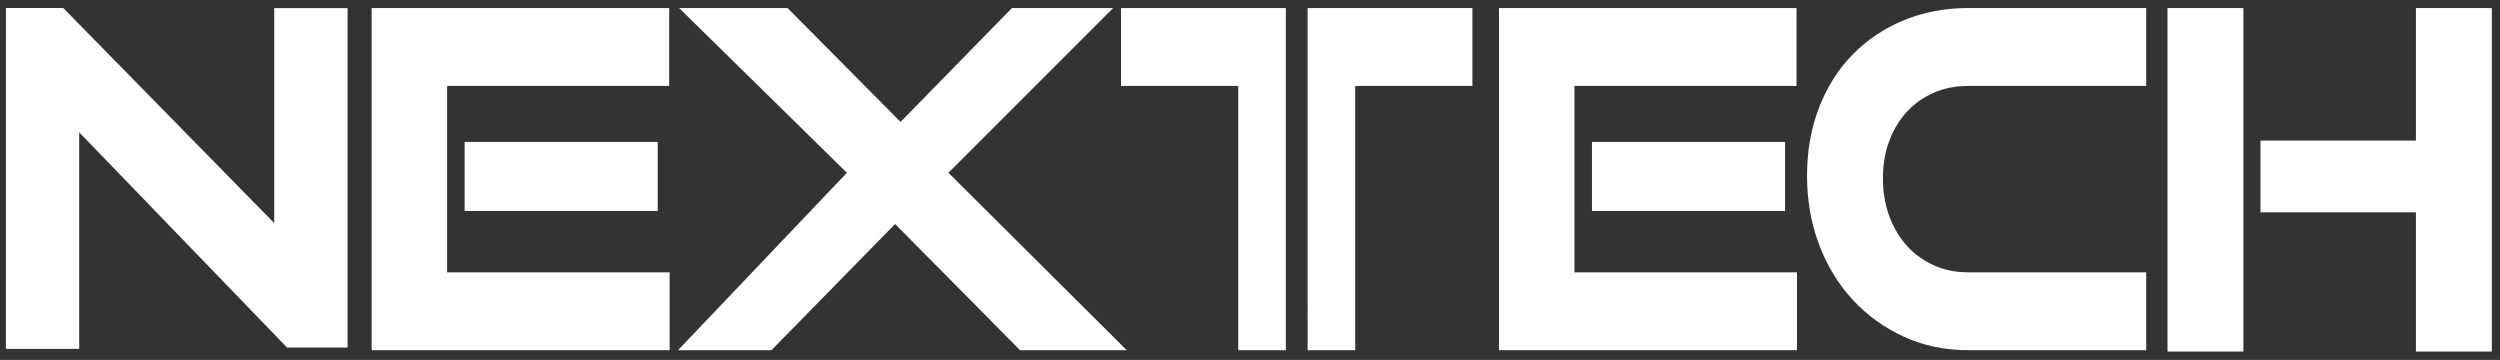
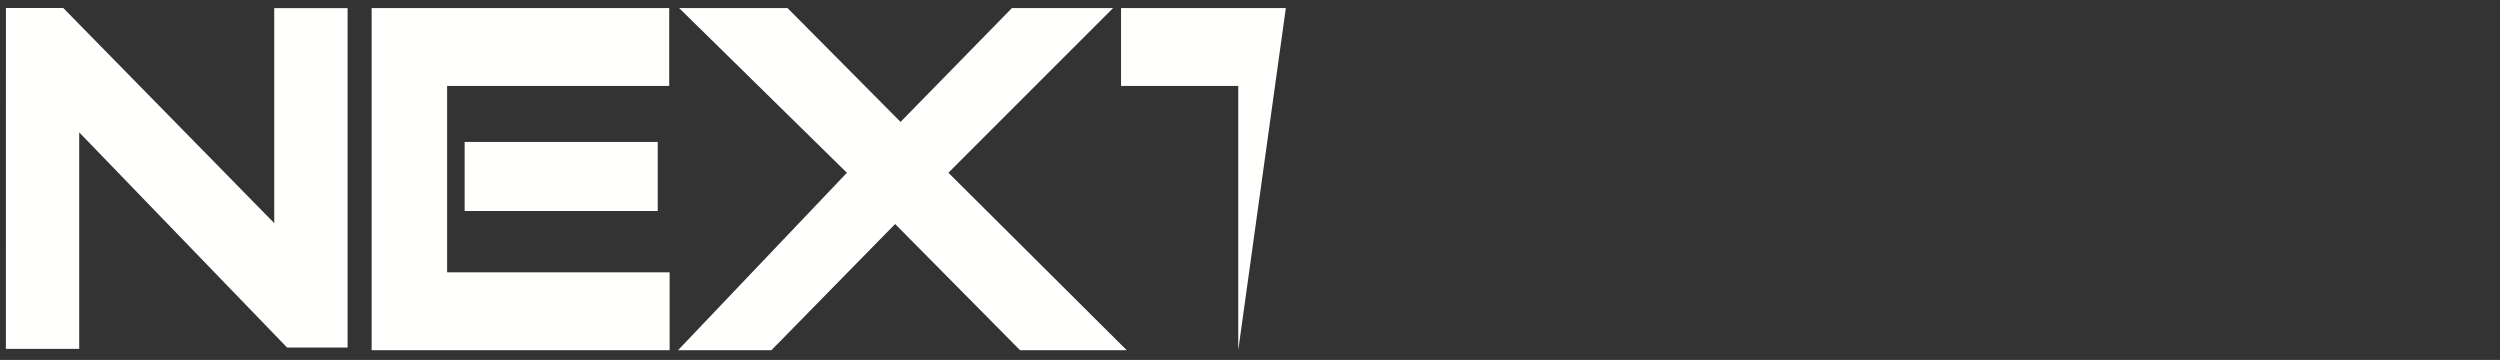
<svg xmlns="http://www.w3.org/2000/svg" width="257px" height="37px" viewBox="0 0 257 37" version="1.1">
  <rect x="0" y="0" width="257" height="37" fill="#333333" stroke="none" />
  <title>Logo</title>
  <desc>Created with Sketch.</desc>
  <g id="Homepage" stroke="none" stroke-width="1" fill="none" fill-rule="evenodd">
    <g id="Homepage__Grid-1200px" transform="translate(-156, -62)" fill="#FFFFFE">
      <g id="Navigation" transform="translate(132, 48)">
        <g id="Logo" transform="translate(24, 14)">
          <g id="NEXTECH-LOGO">
-             <path d="M8.142,13.605 L8.142,35.861 L0.606,35.861 L0.61,0.825 L6.505,0.825 L28.191,22.937 L28.191,0.838 L35.731,0.838 L35.731,35.723 L29.509,35.723 L8.142,13.605 Z M38.205,34.872 L38.205,0.827 L68.794,0.827 L68.794,8.835 L45.964,8.835 L45.964,27.993 L68.838,27.993 L68.838,36.001 L38.205,36.001 L38.205,34.872 Z M47.765,20.565 L47.765,14.591 L67.615,14.591 L67.615,21.694 L47.765,21.694 L47.765,20.565 Z M104.531,35.666 L92.019,23.029 L79.301,36.001 L69.703,36.001 L87.061,17.762 L69.812,0.827 L80.956,0.827 L92.577,12.532 L104.029,0.827 L114.428,0.827 L97.496,17.758 L115.83,36.001 L104.863,36.001 L104.531,35.666 Z M127.292,34.872 L127.292,8.835 L115.243,8.835 L115.243,0.827 L132.184,0.827 L132.184,36.001 L127.292,36.001 L127.292,34.872 Z" id="Fill-2" />
-             <path d="M154.095,34.872 L154.095,0.827 L184.684,0.827 L184.684,8.835 L161.853,8.835 L161.853,27.993 L184.728,27.993 L184.728,36.001 L154.095,36.001 L154.095,34.872 Z M163.655,20.565 L163.655,14.591 L183.505,14.591 L183.505,21.694 L163.655,21.694 L163.655,20.565 Z M202.302,36.001 C201.127,36.001 199.986,35.885 198.88,35.652 C197.778,35.42 196.718,35.071 195.701,34.605 C194.695,34.144 193.755,33.598 192.881,32.966 C192.008,32.336 191.199,31.618 190.454,30.813 C189.711,30.01 189.051,29.132 188.474,28.182 C187.895,27.229 187.402,26.21 186.995,25.127 C186.583,24.031 186.274,22.893 186.07,21.716 C185.865,20.54 185.763,19.325 185.763,18.075 C185.763,16.805 185.865,15.585 186.07,14.417 C186.274,13.252 186.584,12.132 186.999,11.058 C187.415,9.984 187.91,8.996 188.482,8.092 C189.06,7.182 189.725,6.345 190.476,5.581 C191.221,4.825 192.033,4.154 192.912,3.568 C193.79,2.982 194.733,2.483 195.74,2.07 C196.753,1.655 197.807,1.344 198.902,1.138 C200.002,0.931 201.136,0.827 202.302,0.827 L220.63,0.827 L220.63,8.835 L202.302,8.835 C201.662,8.835 201.05,8.894 200.465,9.011 L200.464,9.007 C199.89,9.122 199.335,9.297 198.801,9.531 C198.27,9.762 197.774,10.041 197.313,10.365 C196.856,10.687 196.436,11.053 196.055,11.462 C195.668,11.876 195.325,12.328 195.024,12.82 C194.721,13.315 194.457,13.857 194.232,14.446 C194.01,15.028 193.844,15.641 193.733,16.283 C193.621,16.932 193.565,17.62 193.565,18.346 C193.565,19.057 193.621,19.738 193.733,20.386 C193.846,21.042 194.013,21.665 194.232,22.255 C194.454,22.851 194.72,23.407 195.028,23.92 C195.328,24.42 195.672,24.881 196.059,25.303 C196.448,25.727 196.869,26.101 197.322,26.427 C197.774,26.751 198.272,27.035 198.814,27.279 C199.347,27.519 199.899,27.698 200.469,27.816 C201.042,27.934 201.653,27.993 202.302,27.993 L220.63,27.993 L220.63,36.001 L202.302,36.001 Z M248.357,35.008 L248.357,21.829 L232.38,21.829 L232.38,14.455 L248.357,14.455 L248.357,0.827 L256.159,0.827 L256.159,36.137 L248.357,36.137 L248.357,35.008 Z M222.82,35.008 L222.82,0.827 L230.622,0.827 L230.622,36.137 L222.82,36.137 L222.82,35.008 Z M139.315,34.872 L139.315,8.835 L151.363,8.835 L151.363,0.827 L134.422,0.827 L134.423,36.001 L139.315,36.001 L139.315,34.872 Z" id="Fill-3" />
+             <path d="M8.142,13.605 L8.142,35.861 L0.606,35.861 L0.61,0.825 L6.505,0.825 L28.191,22.937 L28.191,0.838 L35.731,0.838 L35.731,35.723 L29.509,35.723 L8.142,13.605 Z M38.205,34.872 L38.205,0.827 L68.794,0.827 L68.794,8.835 L45.964,8.835 L45.964,27.993 L68.838,27.993 L68.838,36.001 L38.205,36.001 L38.205,34.872 Z M47.765,20.565 L47.765,14.591 L67.615,14.591 L67.615,21.694 L47.765,21.694 L47.765,20.565 Z M104.531,35.666 L92.019,23.029 L79.301,36.001 L69.703,36.001 L87.061,17.762 L69.812,0.827 L80.956,0.827 L92.577,12.532 L104.029,0.827 L114.428,0.827 L97.496,17.758 L115.83,36.001 L104.863,36.001 L104.531,35.666 Z M127.292,34.872 L127.292,8.835 L115.243,8.835 L115.243,0.827 L132.184,0.827 L127.292,36.001 L127.292,34.872 Z" id="Fill-2" />
          </g>
        </g>
      </g>
    </g>
  </g>
</svg>